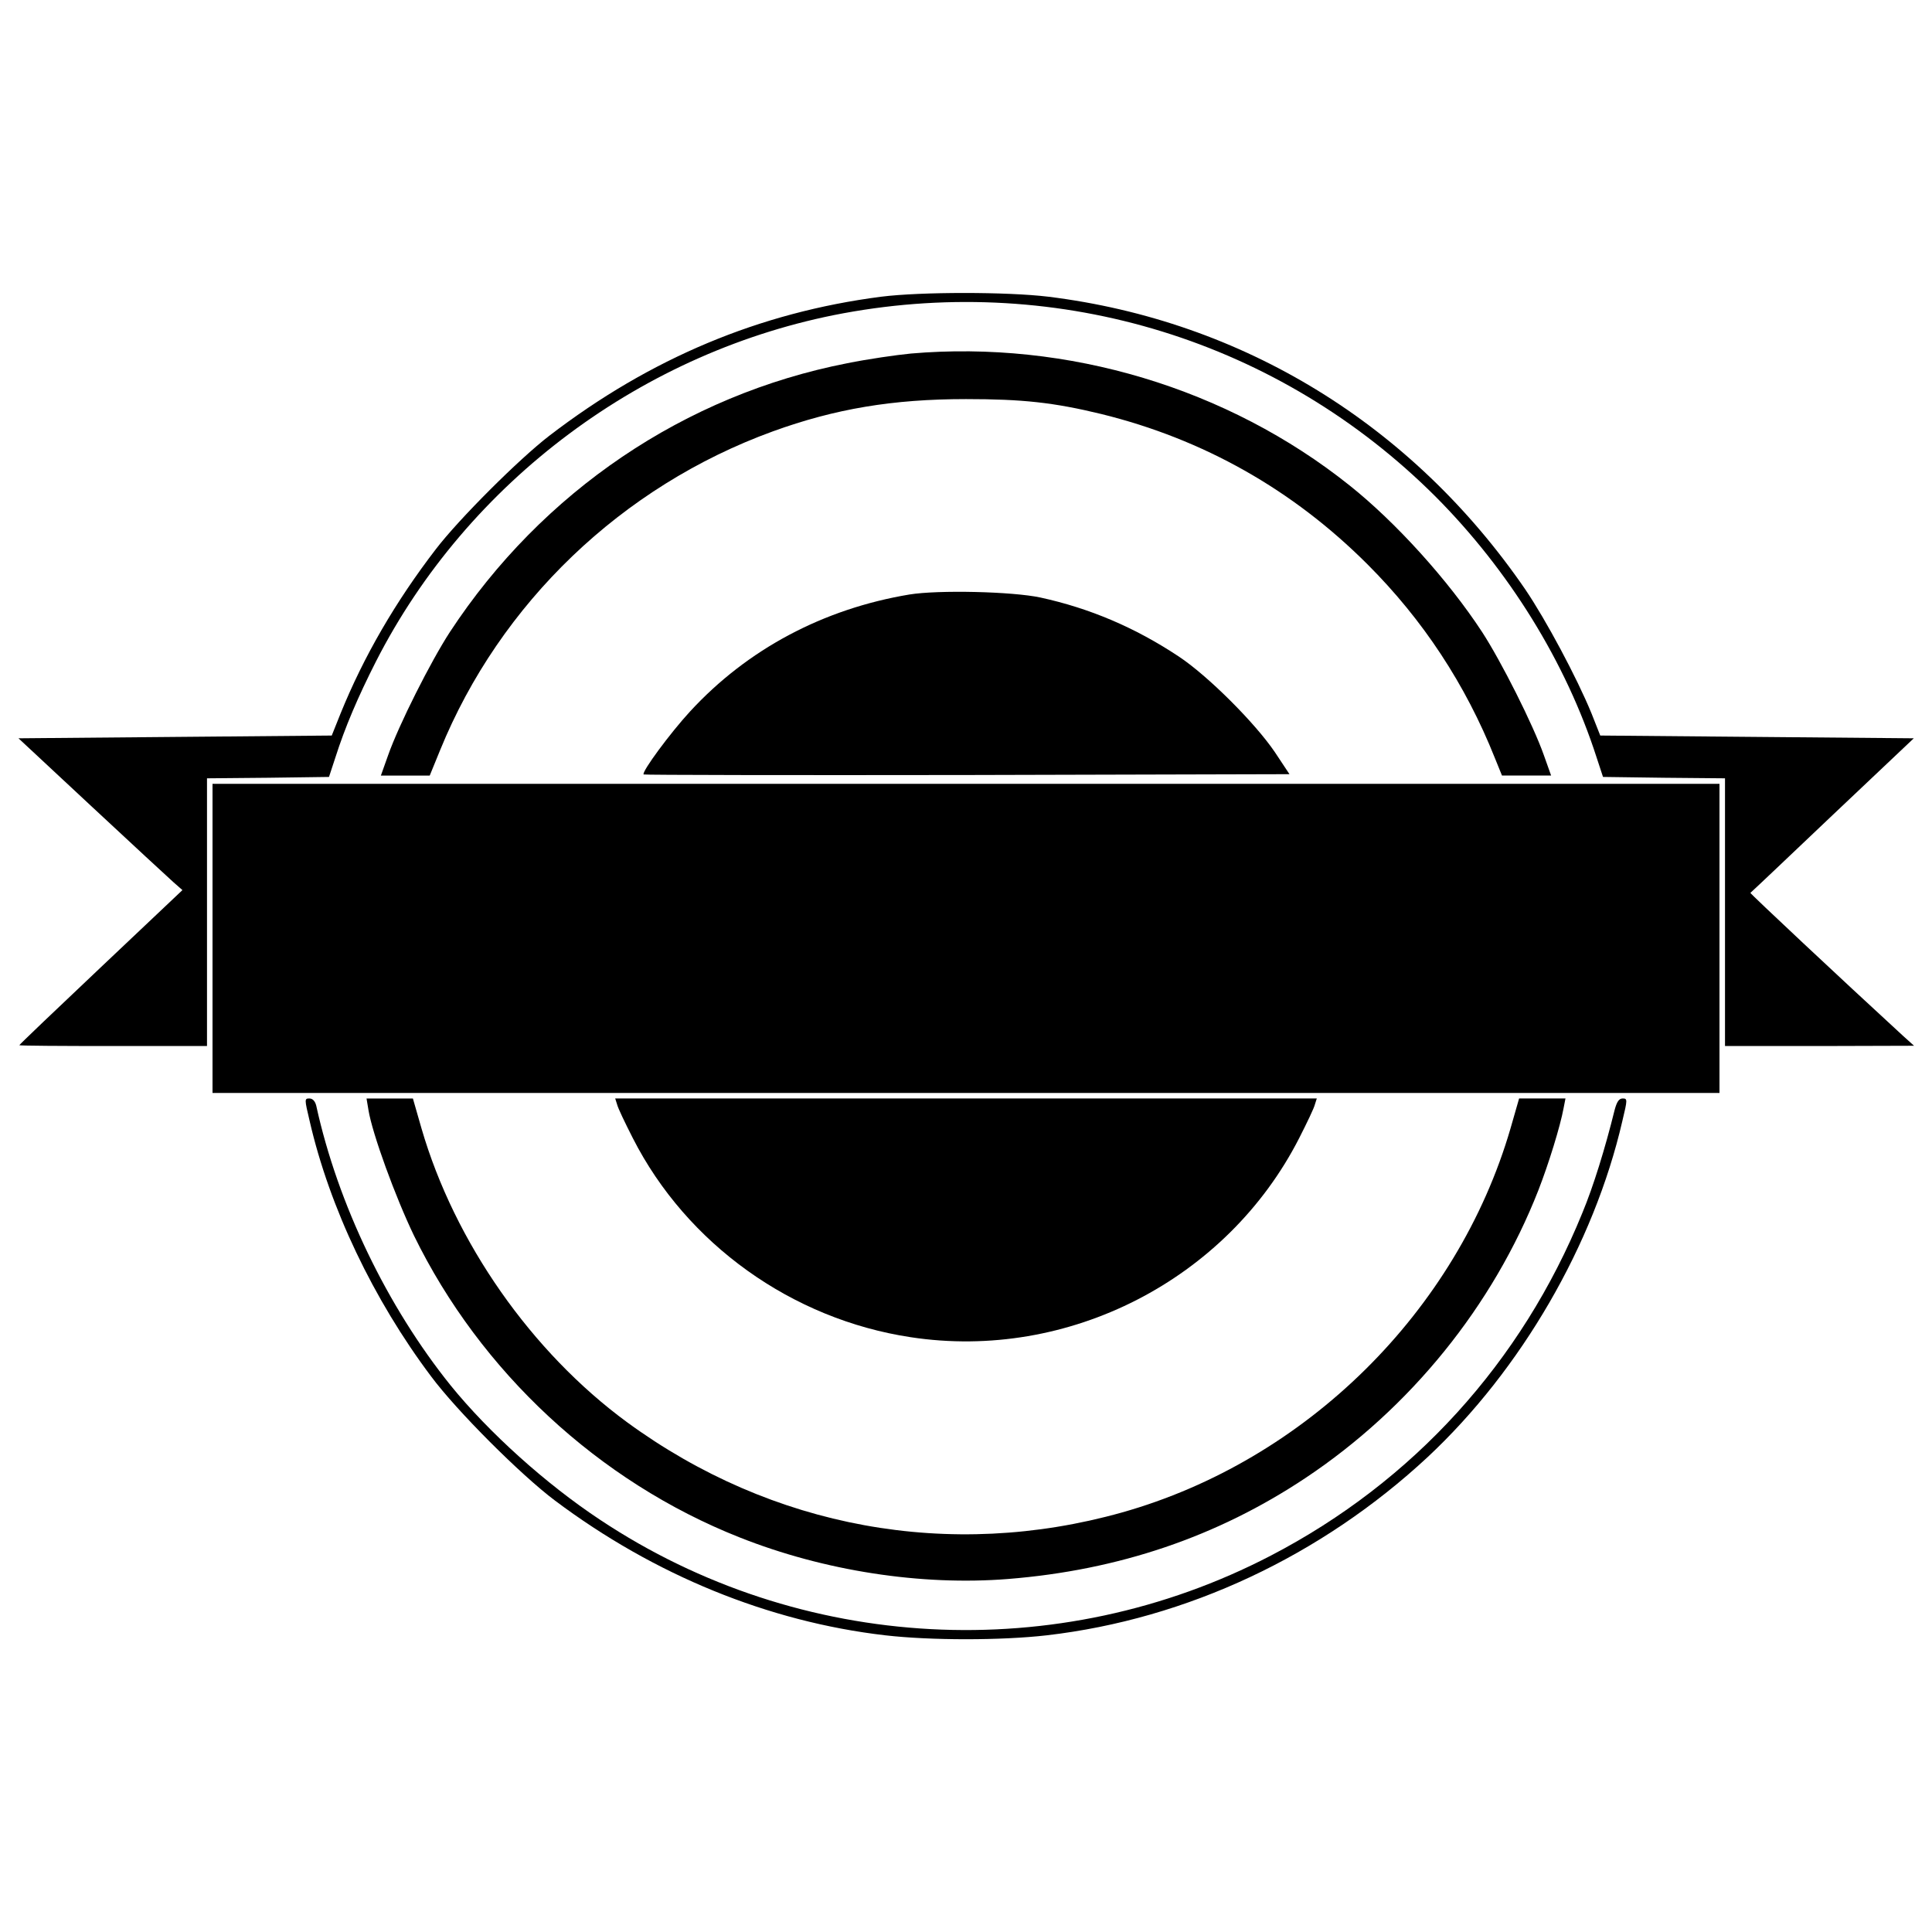
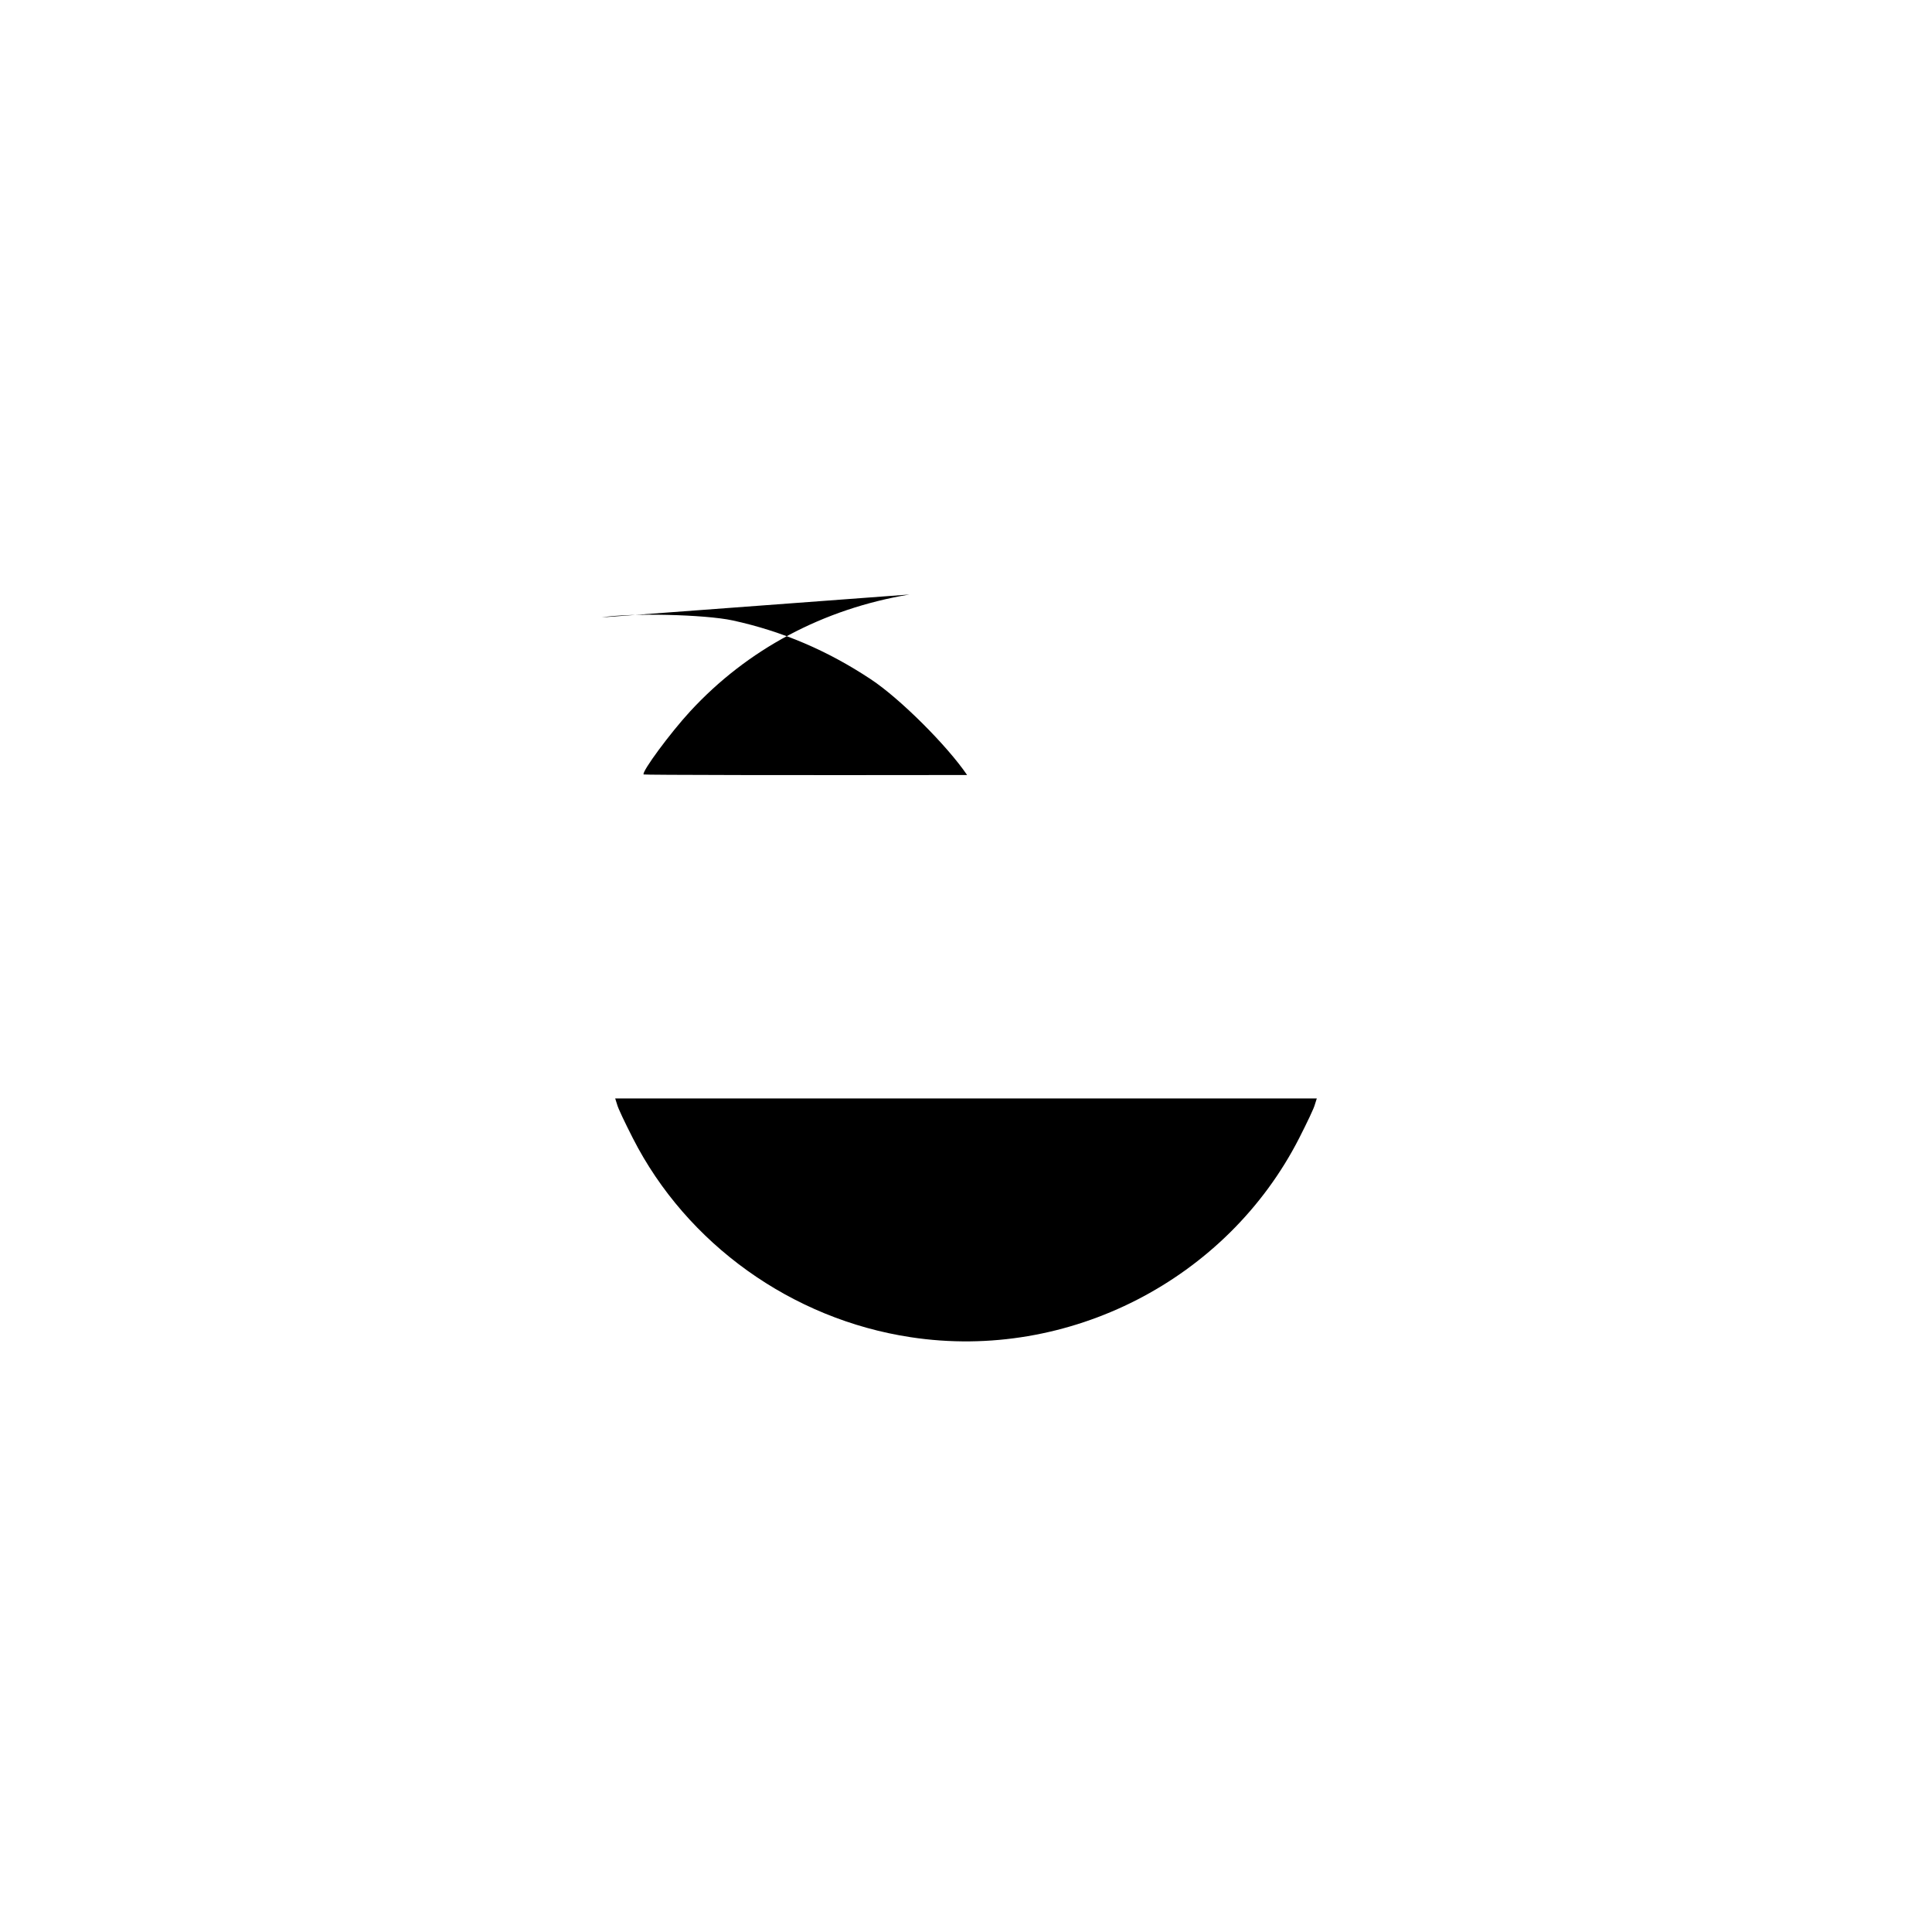
<svg xmlns="http://www.w3.org/2000/svg" version="1.0" width="700pt" height="700pt" viewBox="0 0 700 700" preserveAspectRatio="xMidYMid meet">
  <g transform="translate(0,700) scale(0.1,-0.1)" fill="#000000" stroke="none">
-     <path d="M3193 5925 c-441 -57 -837 -223 -1203 -504 -108 -83 -326 -300 -411 -411 -146 -190 -261 -388 -345 -595 l-32 -80 -567 -5 -568 -5 264 -246 c145 -135 279 -259 297 -275 l33 -29 -295 -279 c-163 -154 -296 -281 -296 -283 0 -2 153 -3 340 -3 l340 0 0 485 0 485 221 2 221 3 23 70 c35 110 82 220 147 348 333 653 971 1128 1694 1262 786 145 1581 -101 2145 -664 266 -267 473 -601 584 -946 l23 -70 221 -3 221 -2 0 -485 0 -485 343 0 342 1 -40 36 c-221 203 -555 516 -553 518 2 1 135 127 297 281 l295 279 -568 5 -568 5 -32 81 c-53 129 -164 337 -240 449 -409 596 -1023 973 -1728 1060 -149 18 -461 18 -605 0z" />
-     <path d="M3300 5719 c-52 -5 -156 -20 -230 -35 -589 -115 -1106 -465 -1440 -974 -69 -106 -185 -336 -224 -447 l-26 -73 89 0 88 0 38 93 c217 532 658 955 1205 1154 226 82 435 117 700 117 204 0 317 -12 490 -54 370 -91 694 -274 965 -545 201 -201 355 -435 461 -701 l26 -64 89 0 89 0 -26 73 c-39 111 -155 341 -224 447 -123 188 -313 398 -480 531 -442 353 -1022 527 -1590 478z" />
-     <path d="M3295 4846 c-312 -52 -587 -198 -795 -424 -71 -77 -176 -219 -168 -228 3 -2 530 -3 1172 -2 l1168 3 -53 80 c-72 106 -243 277 -349 347 -157 104 -321 174 -500 213 -102 22 -371 28 -475 11z" />
-     <path d="M770 3600 l0 -560 2730 0 2730 0 0 560 0 560 -2730 0 -2730 0 0 -560z" />
-     <path d="M1122 2938 c72 -313 231 -647 440 -925 93 -125 325 -357 449 -450 360 -270 774 -439 1196 -488 164 -19 422 -19 586 0 508 59 995 288 1380 646 338 316 602 770 705 1217 19 79 19 82 1 82 -13 0 -21 -12 -29 -42 -34 -138 -77 -277 -117 -373 -220 -541 -613 -973 -1128 -1241 -772 -402 -1706 -352 -2430 129 -198 131 -404 317 -542 487 -230 286 -409 657 -487 1013 -4 17 -13 27 -25 27 -18 0 -18 -2 1 -82z" />
-     <path d="M1335 2978 c14 -86 98 -316 165 -455 241 -493 669 -891 1179 -1093 307 -122 659 -176 973 -151 401 32 758 153 1078 366 380 253 680 624 844 1043 37 95 79 231 91 296 l7 36 -84 0 -84 0 -31 -108 c-193 -663 -741 -1204 -1408 -1392 -623 -175 -1268 -57 -1793 327 -346 254 -625 652 -745 1065 l-31 108 -84 0 -84 0 7 -42z" />
+     <path d="M3295 4846 c-312 -52 -587 -198 -795 -424 -71 -77 -176 -219 -168 -228 3 -2 530 -3 1172 -2 c-72 106 -243 277 -349 347 -157 104 -321 174 -500 213 -102 22 -371 28 -475 11z" />
    <path d="M2236 2998 c3 -13 29 -67 57 -122 195 -383 576 -656 1007 -721 571 -87 1145 208 1407 721 28 55 54 109 57 122 l7 22 -1271 0 -1271 0 7 -22z" />
  </g>
</svg>